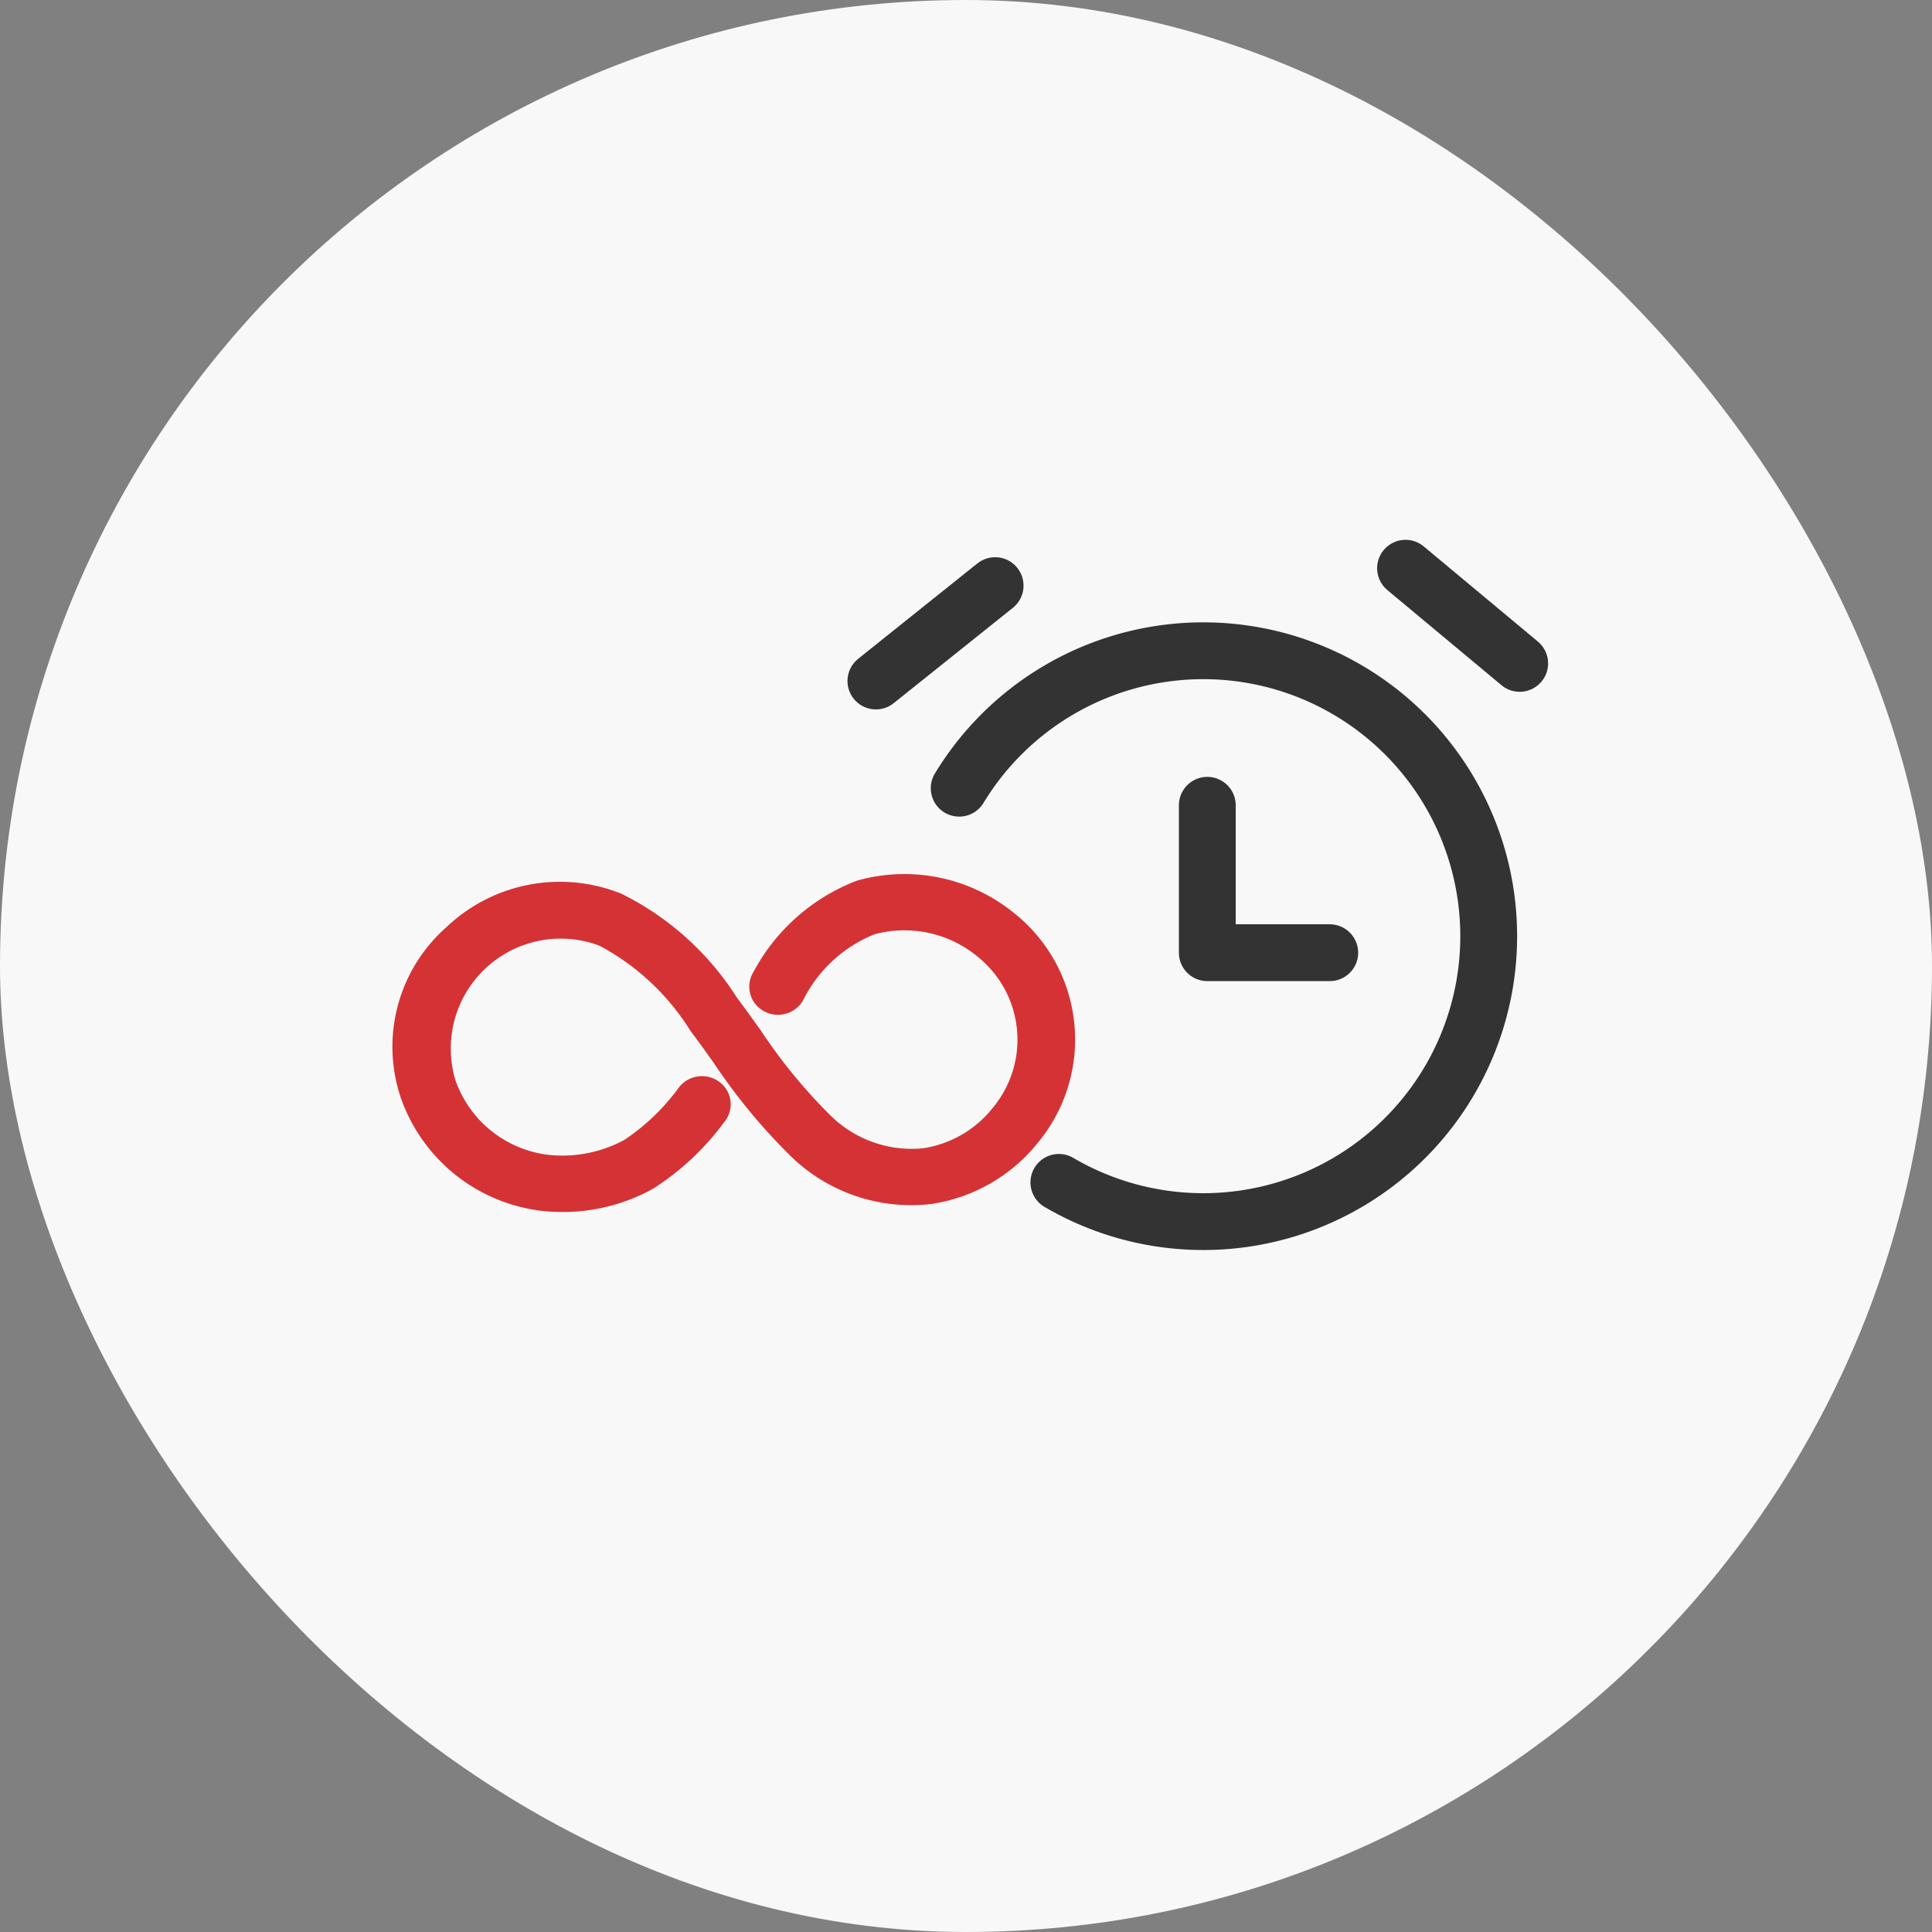
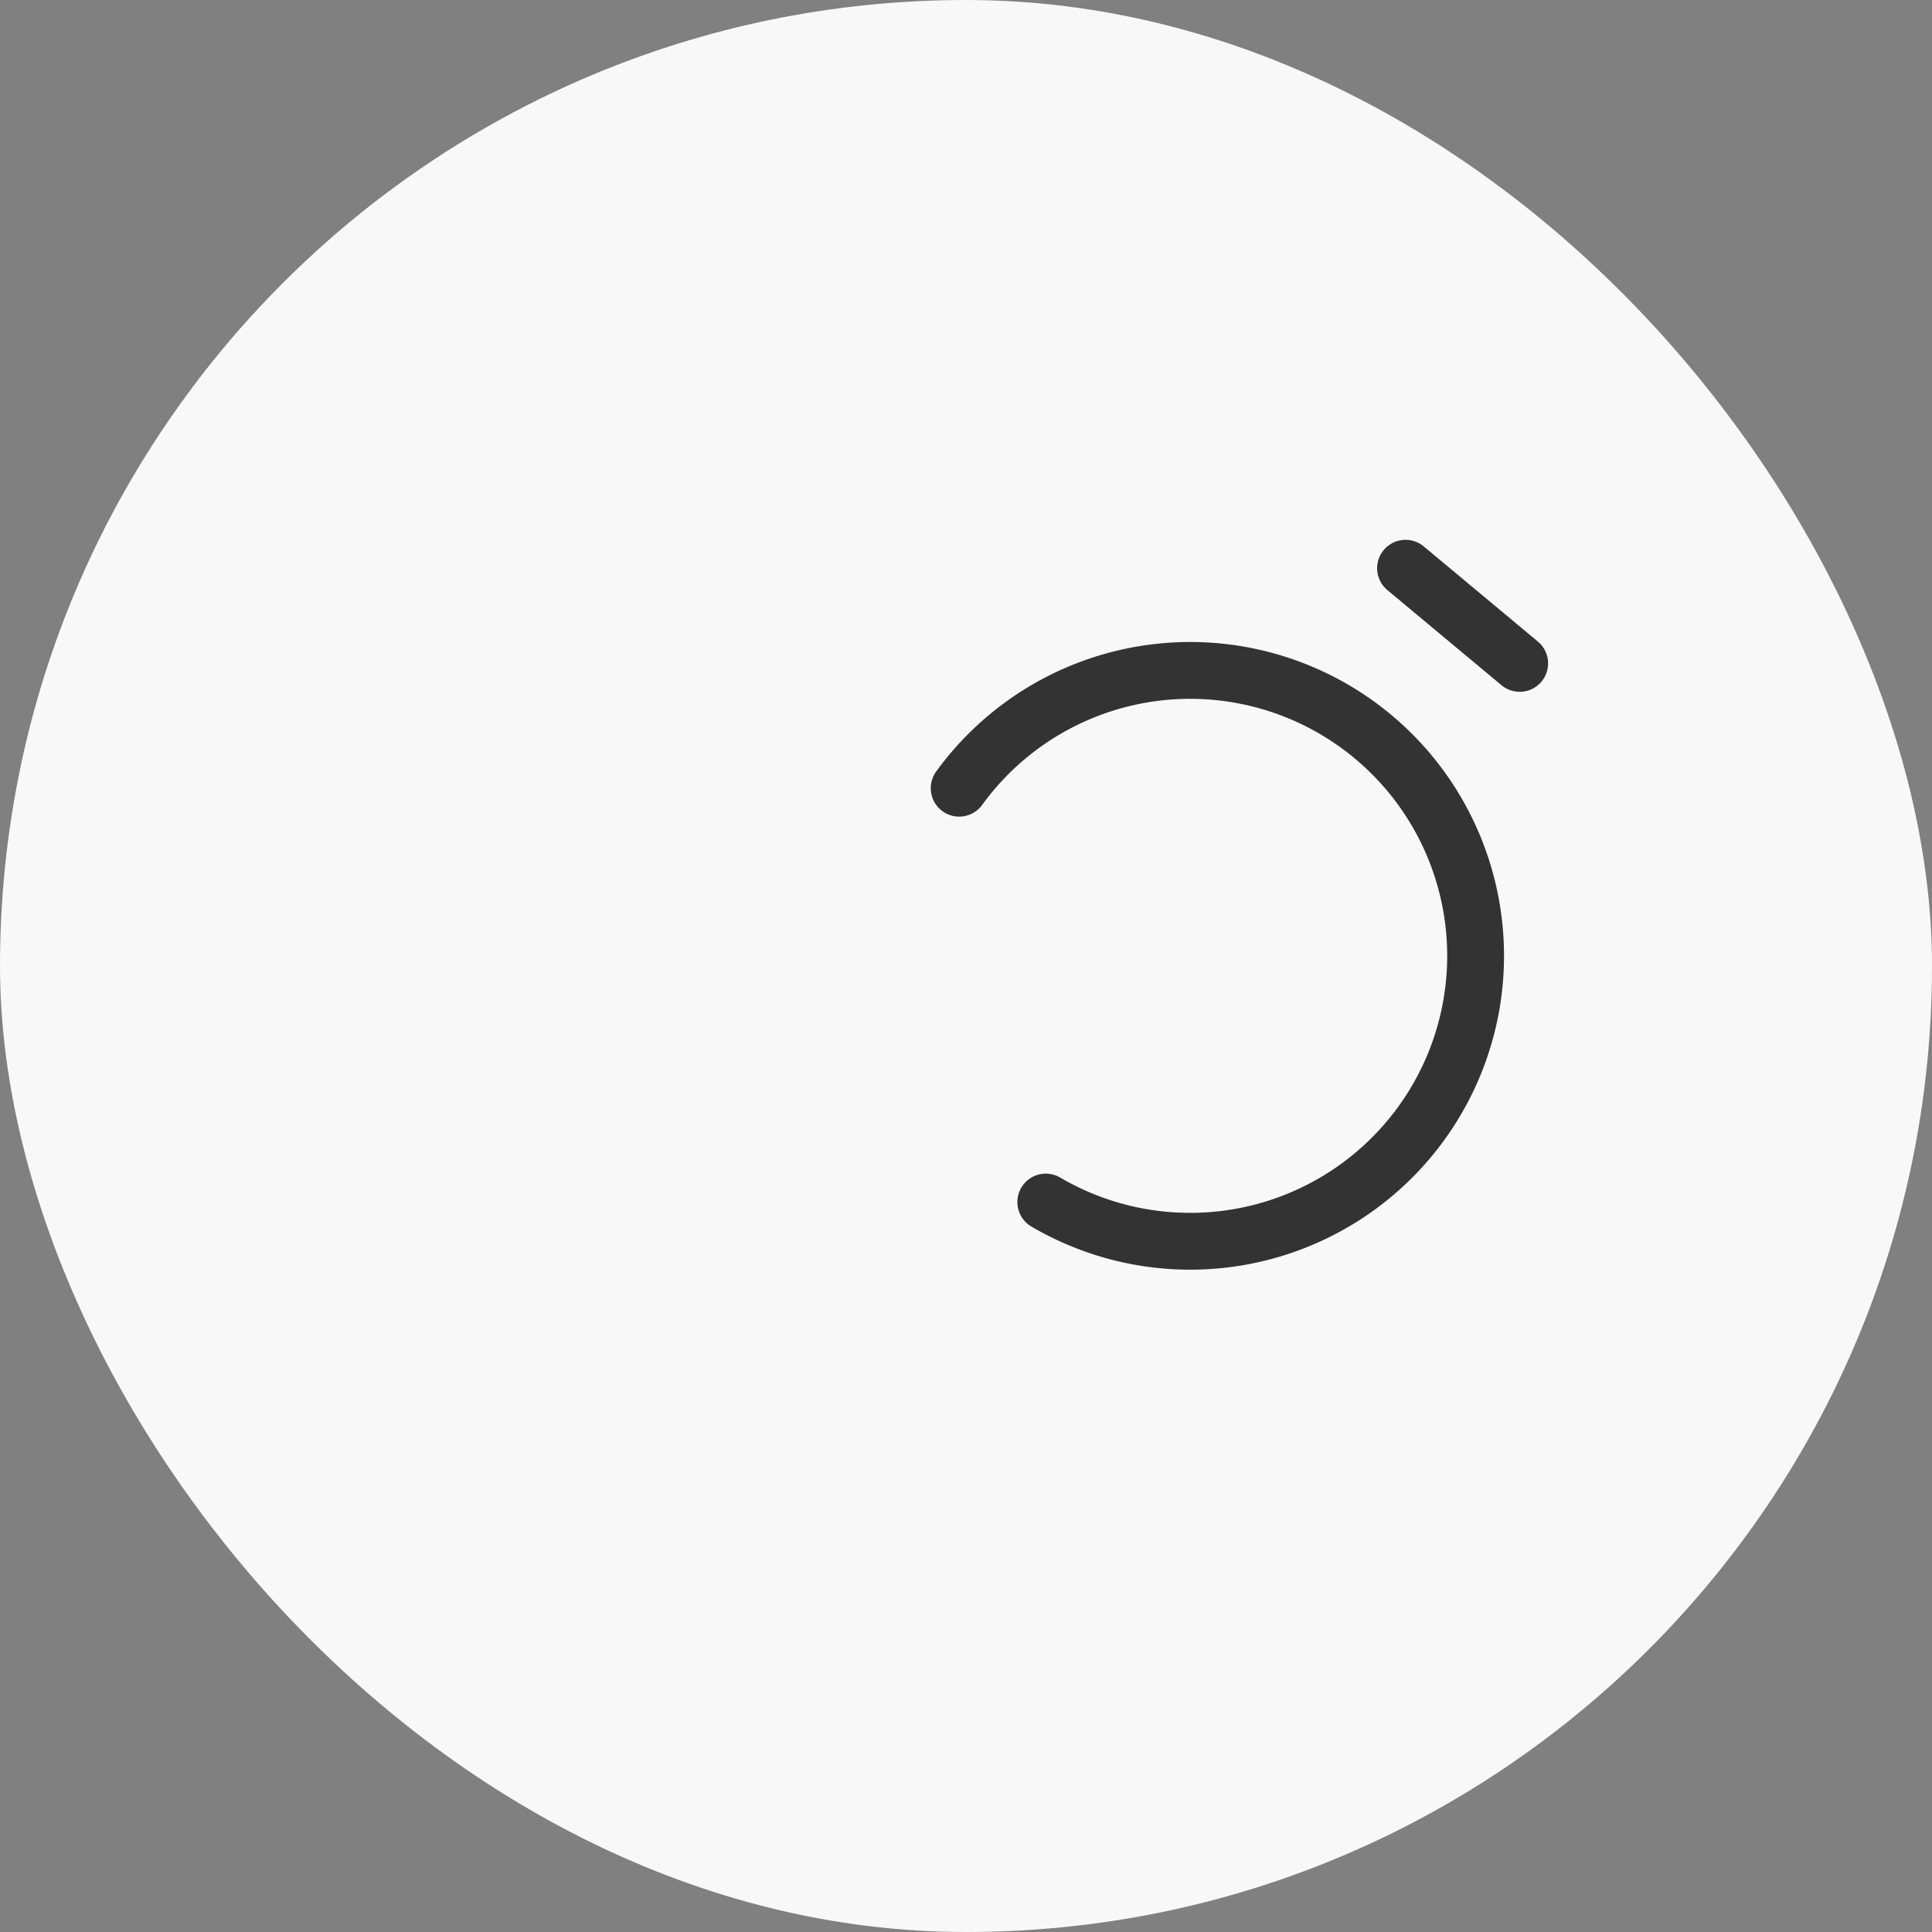
<svg xmlns="http://www.w3.org/2000/svg" width="68" height="68" viewBox="0 0 68 68">
  <rect x="0" y="0" width="68" height="68" fill="#808080" stroke="none" />
  <defs>
    <clipPath id="clip-path">
      <rect id="사각형_7201" data-name="사각형 7201" width="48" height="36" transform="translate(-2)" fill="#fff" />
    </clipPath>
  </defs>
  <g id="그룹_8388" data-name="그룹 8388" transform="translate(-19 -379)">
    <rect id="사각형_7204" data-name="사각형 7204" width="68" height="68" rx="34" transform="translate(19 379)" fill="#f8f8f8" />
    <g id="마스크_그룹_1633" data-name="마스크 그룹 1633" transform="translate(31 395)" clip-path="url(#clip-path)">
      <g id="그룹_8383" data-name="그룹 8383" transform="translate(3.469 1.297)">
        <g id="그룹_8381" data-name="그룹 8381" transform="translate(15.36 2.703)">
-           <path id="패스_23472" data-name="패스 23472" d="M652.744,826.429h-4.31V821.24" transform="translate(-636.77 -812.897)" fill="none" stroke="#333" stroke-linecap="round" stroke-linejoin="round" stroke-width="2" />
-           <line id="선_260" data-name="선 260" y1="3.357" x2="4.196" transform="translate(0 0.612)" fill="none" stroke="#333" stroke-linecap="round" stroke-linejoin="round" stroke-width="2" />
          <line id="선_261" data-name="선 261" x1="4.018" y1="3.349" transform="translate(18.641)" fill="none" stroke="#333" stroke-linecap="round" stroke-linejoin="round" stroke-width="2" />
          <g id="그룹_8379" data-name="그룹 8379" transform="translate(2.931 2.904)">
-             <path id="패스_23473" data-name="패스 23473" d="M622.354,809.838q.217-.356.461-.692a10.046,10.046,0,1,1,3.048,14.566" transform="translate(-622.354 -805)" fill="none" stroke="#333" stroke-linecap="round" stroke-linejoin="round" stroke-width="2" />
+             <path id="패스_23473" data-name="패스 23473" d="M622.354,809.838a10.046,10.046,0,1,1,3.048,14.566" transform="translate(-622.354 -805)" fill="none" stroke="#333" stroke-linecap="round" stroke-linejoin="round" stroke-width="2" />
          </g>
        </g>
-         <path id="패스_23475" data-name="패스 23475" d="M326.1,367.59a6.453,6.453,0,0,1-.792-.048,6,6,0,0,1-4.881-3.932,5.611,5.611,0,0,1,1.6-6.053,5.793,5.793,0,0,1,6.152-1.168,10.124,10.124,0,0,1,4.059,3.65c.292.387.577.787.854,1.174a18.834,18.834,0,0,0,2.38,2.915,4.069,4.069,0,0,0,3.32,1.22,3.871,3.871,0,0,0,2.464-1.433,3.746,3.746,0,0,0-.569-5.334,4.037,4.037,0,0,0-3.611-.762,4.822,4.822,0,0,0-2.52,2.352,1.025,1.025,0,0,1-1.39.335.979.979,0,0,1-.342-1.361,6.924,6.924,0,0,1,3.644-3.217,6.115,6.115,0,0,1,5.488,1.107,5.687,5.687,0,0,1,.9,8.092,5.923,5.923,0,0,1-3.775,2.182,6.069,6.069,0,0,1-5.005-1.745,20.617,20.617,0,0,1-2.644-3.216c-.281-.394-.547-.766-.823-1.132a8.441,8.441,0,0,0-3.208-3,3.869,3.869,0,0,0-5.064,4.742,3.968,3.968,0,0,0,3.219,2.614,4.578,4.578,0,0,0,2.718-.515,7.554,7.554,0,0,0,1.934-1.86l.018-.022a1.028,1.028,0,0,1,1.424-.145.977.977,0,0,1,.148,1.394l-.018.022a9.308,9.308,0,0,1-2.495,2.329A6.563,6.563,0,0,1,326.1,367.59Z" transform="translate(-321.775 -342.229)" fill="#d53236" />
      </g>
    </g>
  </g>
</svg>